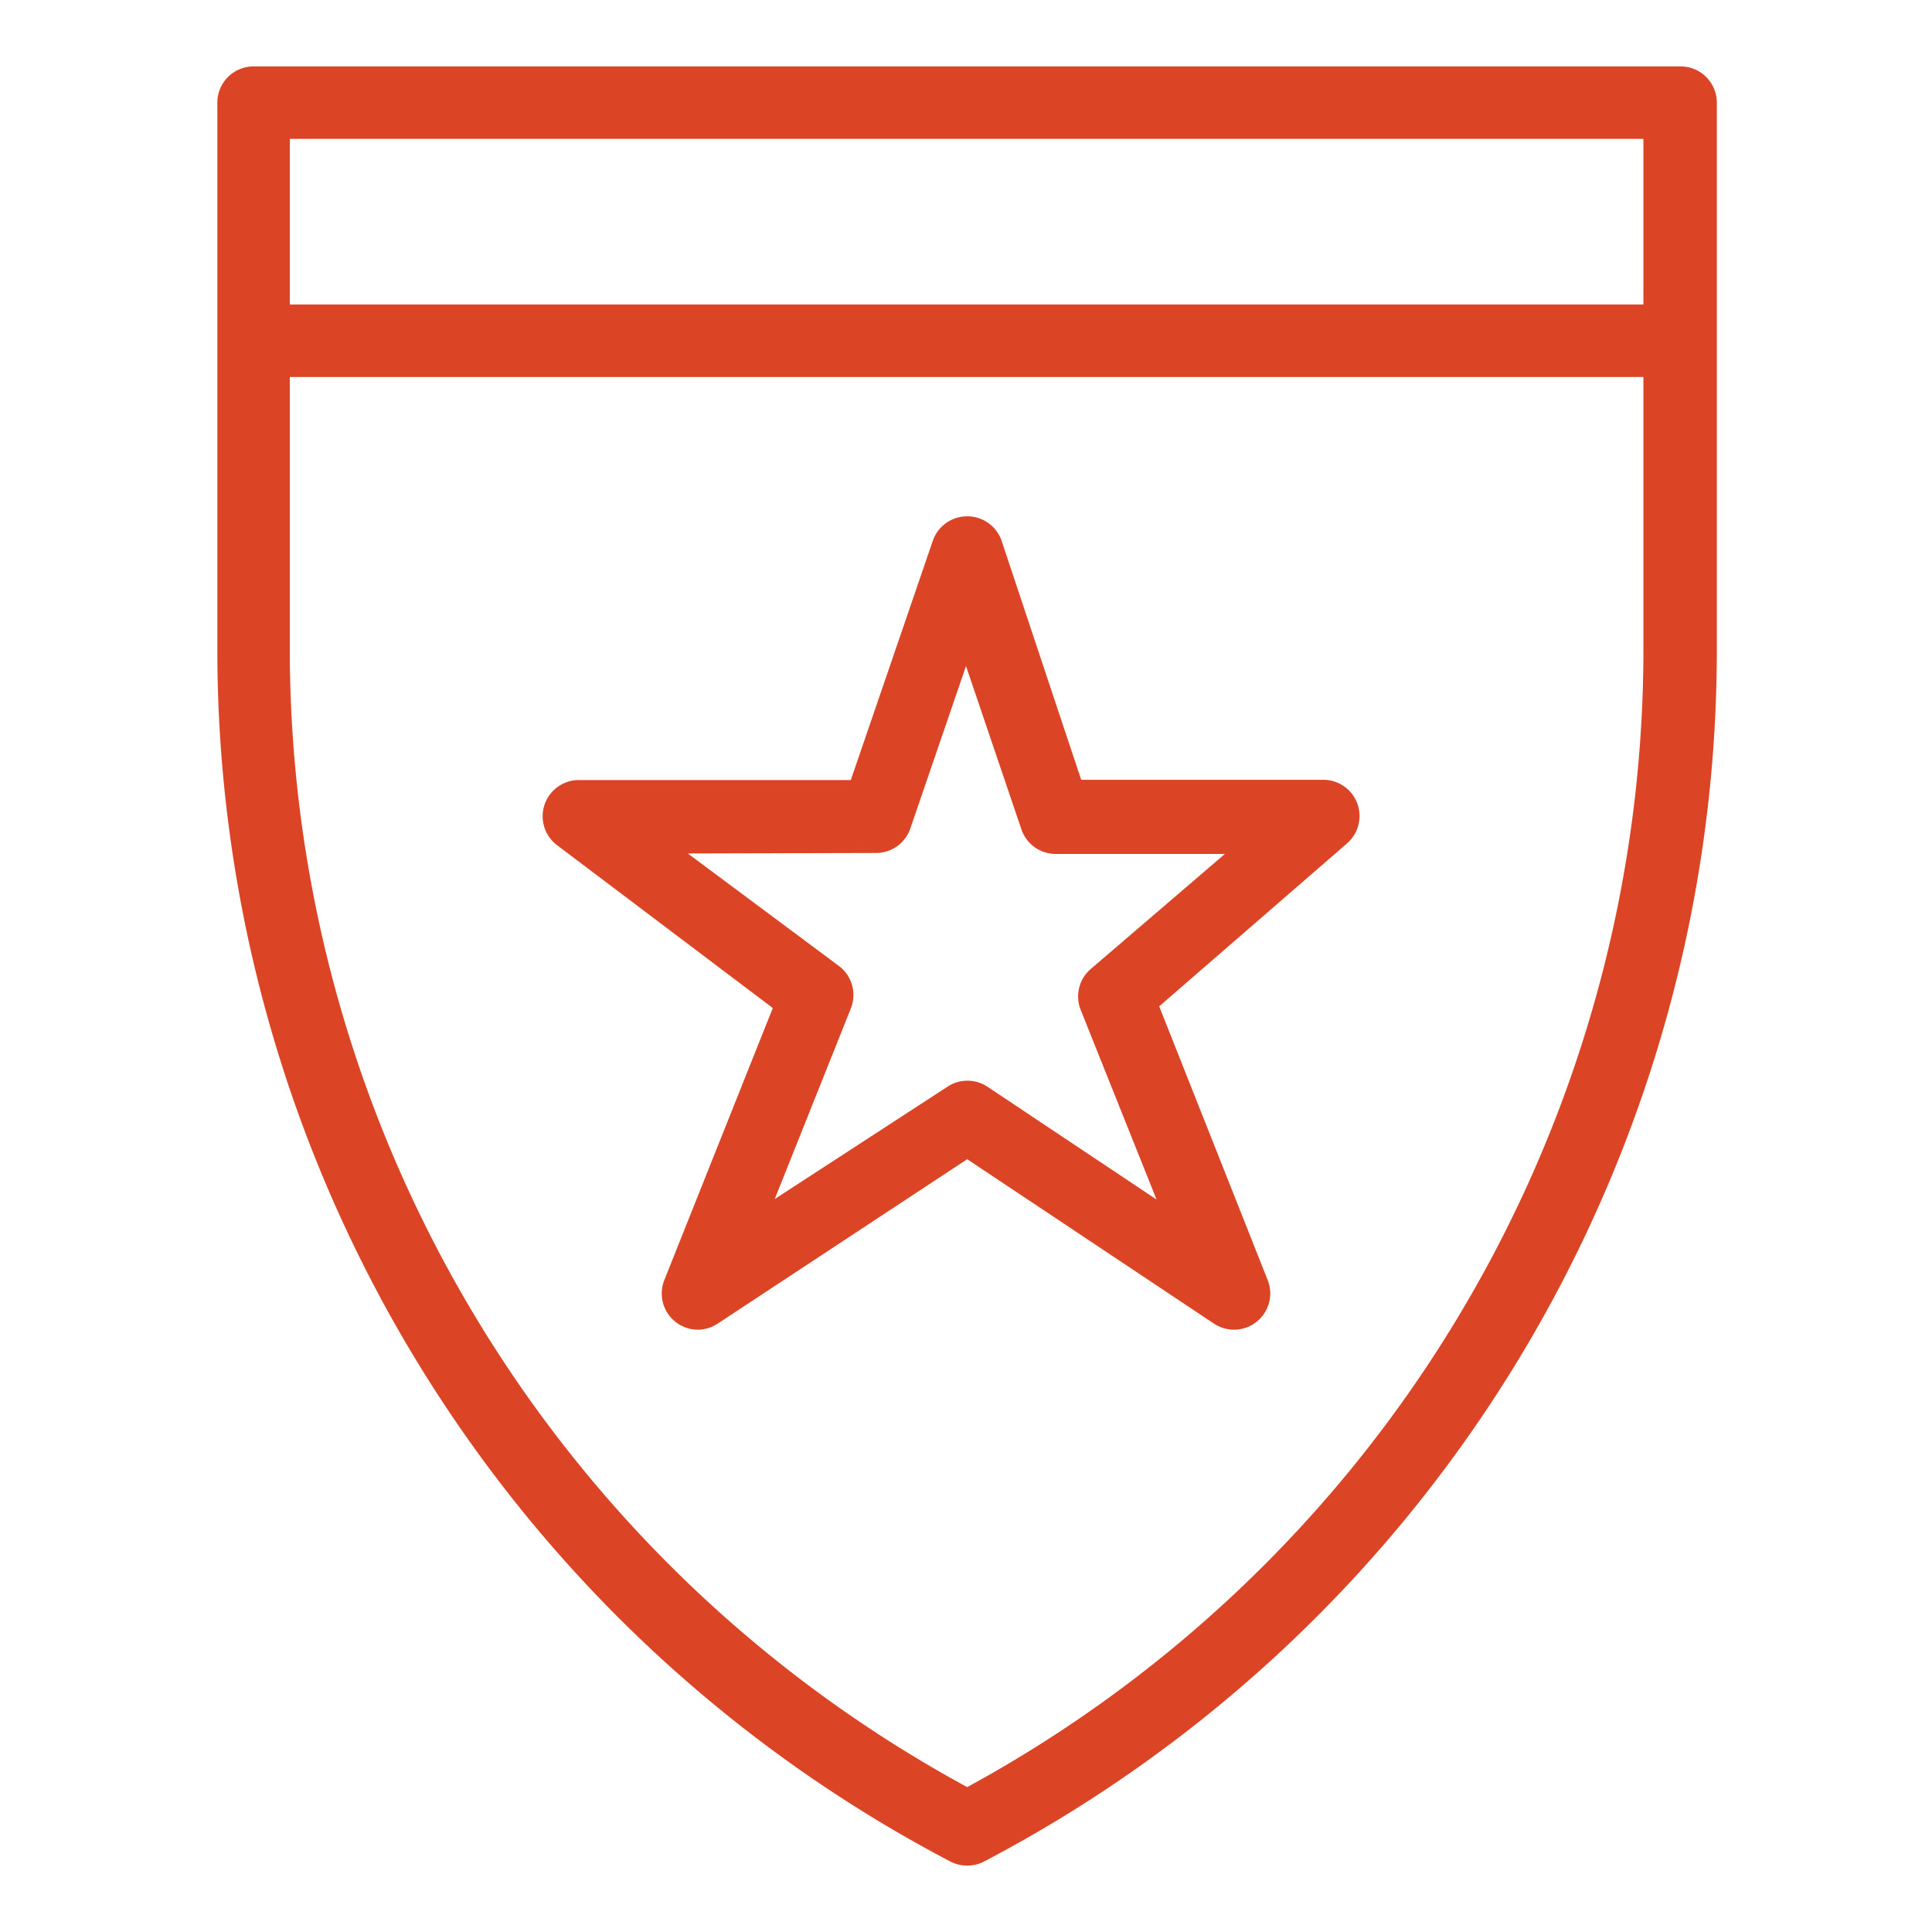
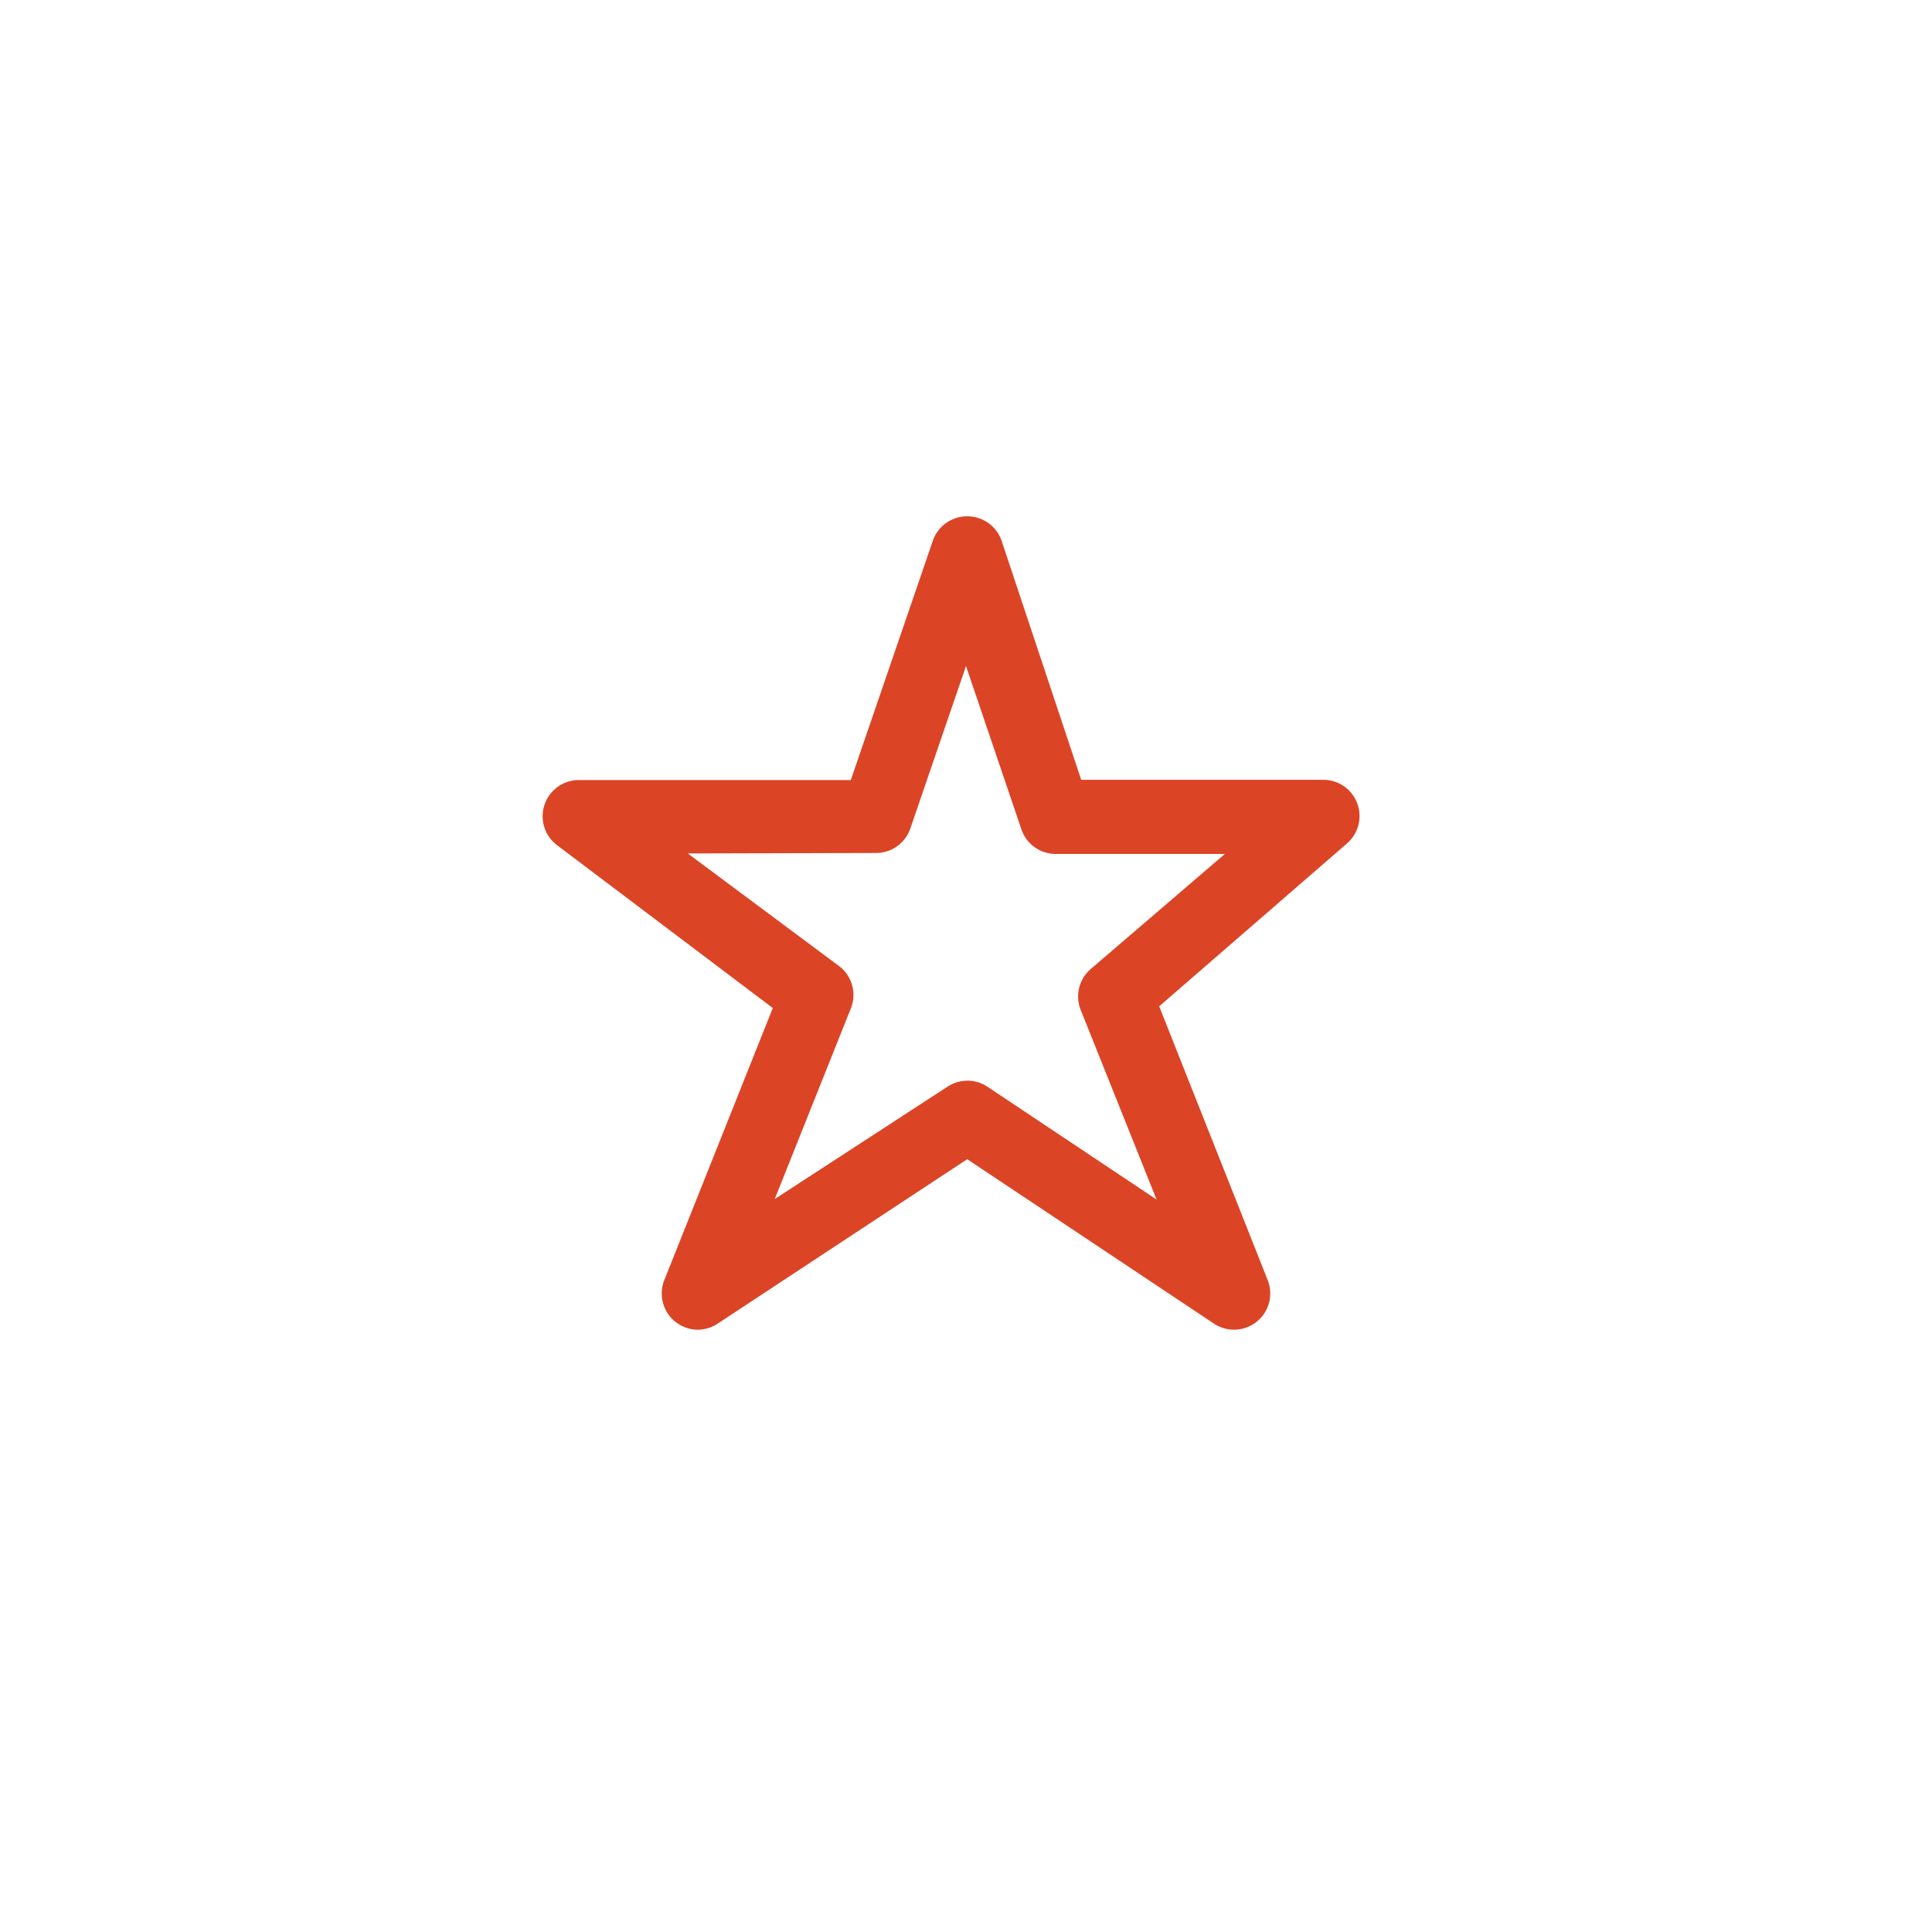
<svg xmlns="http://www.w3.org/2000/svg" id="Layer_1" data-name="Layer 1" viewBox="0 0 80 80">
  <defs>
    <style>.cls-1{fill:#dc4426;}</style>
  </defs>
  <title>ic</title>
  <path class="cls-1" d="M28.91,55.06A1.5,1.5,0,0,1,27.51,53L32,41.74,23.07,35a1.5,1.5,0,0,1,.9-2.7H35.23l3.4-9.92a1.5,1.5,0,0,1,1.42-1h0a1.5,1.5,0,0,1,1.42,1l3.3,9.91h10a1.5,1.5,0,0,1,1,2.64L48,41.67,52.49,53a1.5,1.5,0,0,1-2.22,1.81L40.05,48l-10.32,6.8A1.5,1.5,0,0,1,28.91,55.06Zm-.43-19.72L34.74,40a1.5,1.5,0,0,1,.49,1.76l-3.15,7.89L39.23,45a1.5,1.5,0,0,1,1.66,0l7,4.67-3.14-7.85a1.5,1.5,0,0,1,.42-1.7l5.55-4.76h-7a1.5,1.5,0,0,1-1.42-1L40,27.58l-2.31,6.74a1.5,1.5,0,0,1-1.42,1Z" />
-   <path class="cls-1" d="M40.05,77.25a1.5,1.5,0,0,1-.7-.17A56.63,56.63,0,0,1,9,26.83V4.25a1.5,1.5,0,0,1,1.5-1.5H69.59a1.5,1.5,0,0,1,1.5,1.5V26.83A56.63,56.63,0,0,1,40.75,77.08,1.5,1.5,0,0,1,40.05,77.25ZM12,5.75V26.83A53.63,53.63,0,0,0,40.05,74a53.63,53.63,0,0,0,28-47.21V5.75Z" />
-   <rect class="cls-1" x="10.41" y="12.61" width="59.17" height="3" />
</svg>